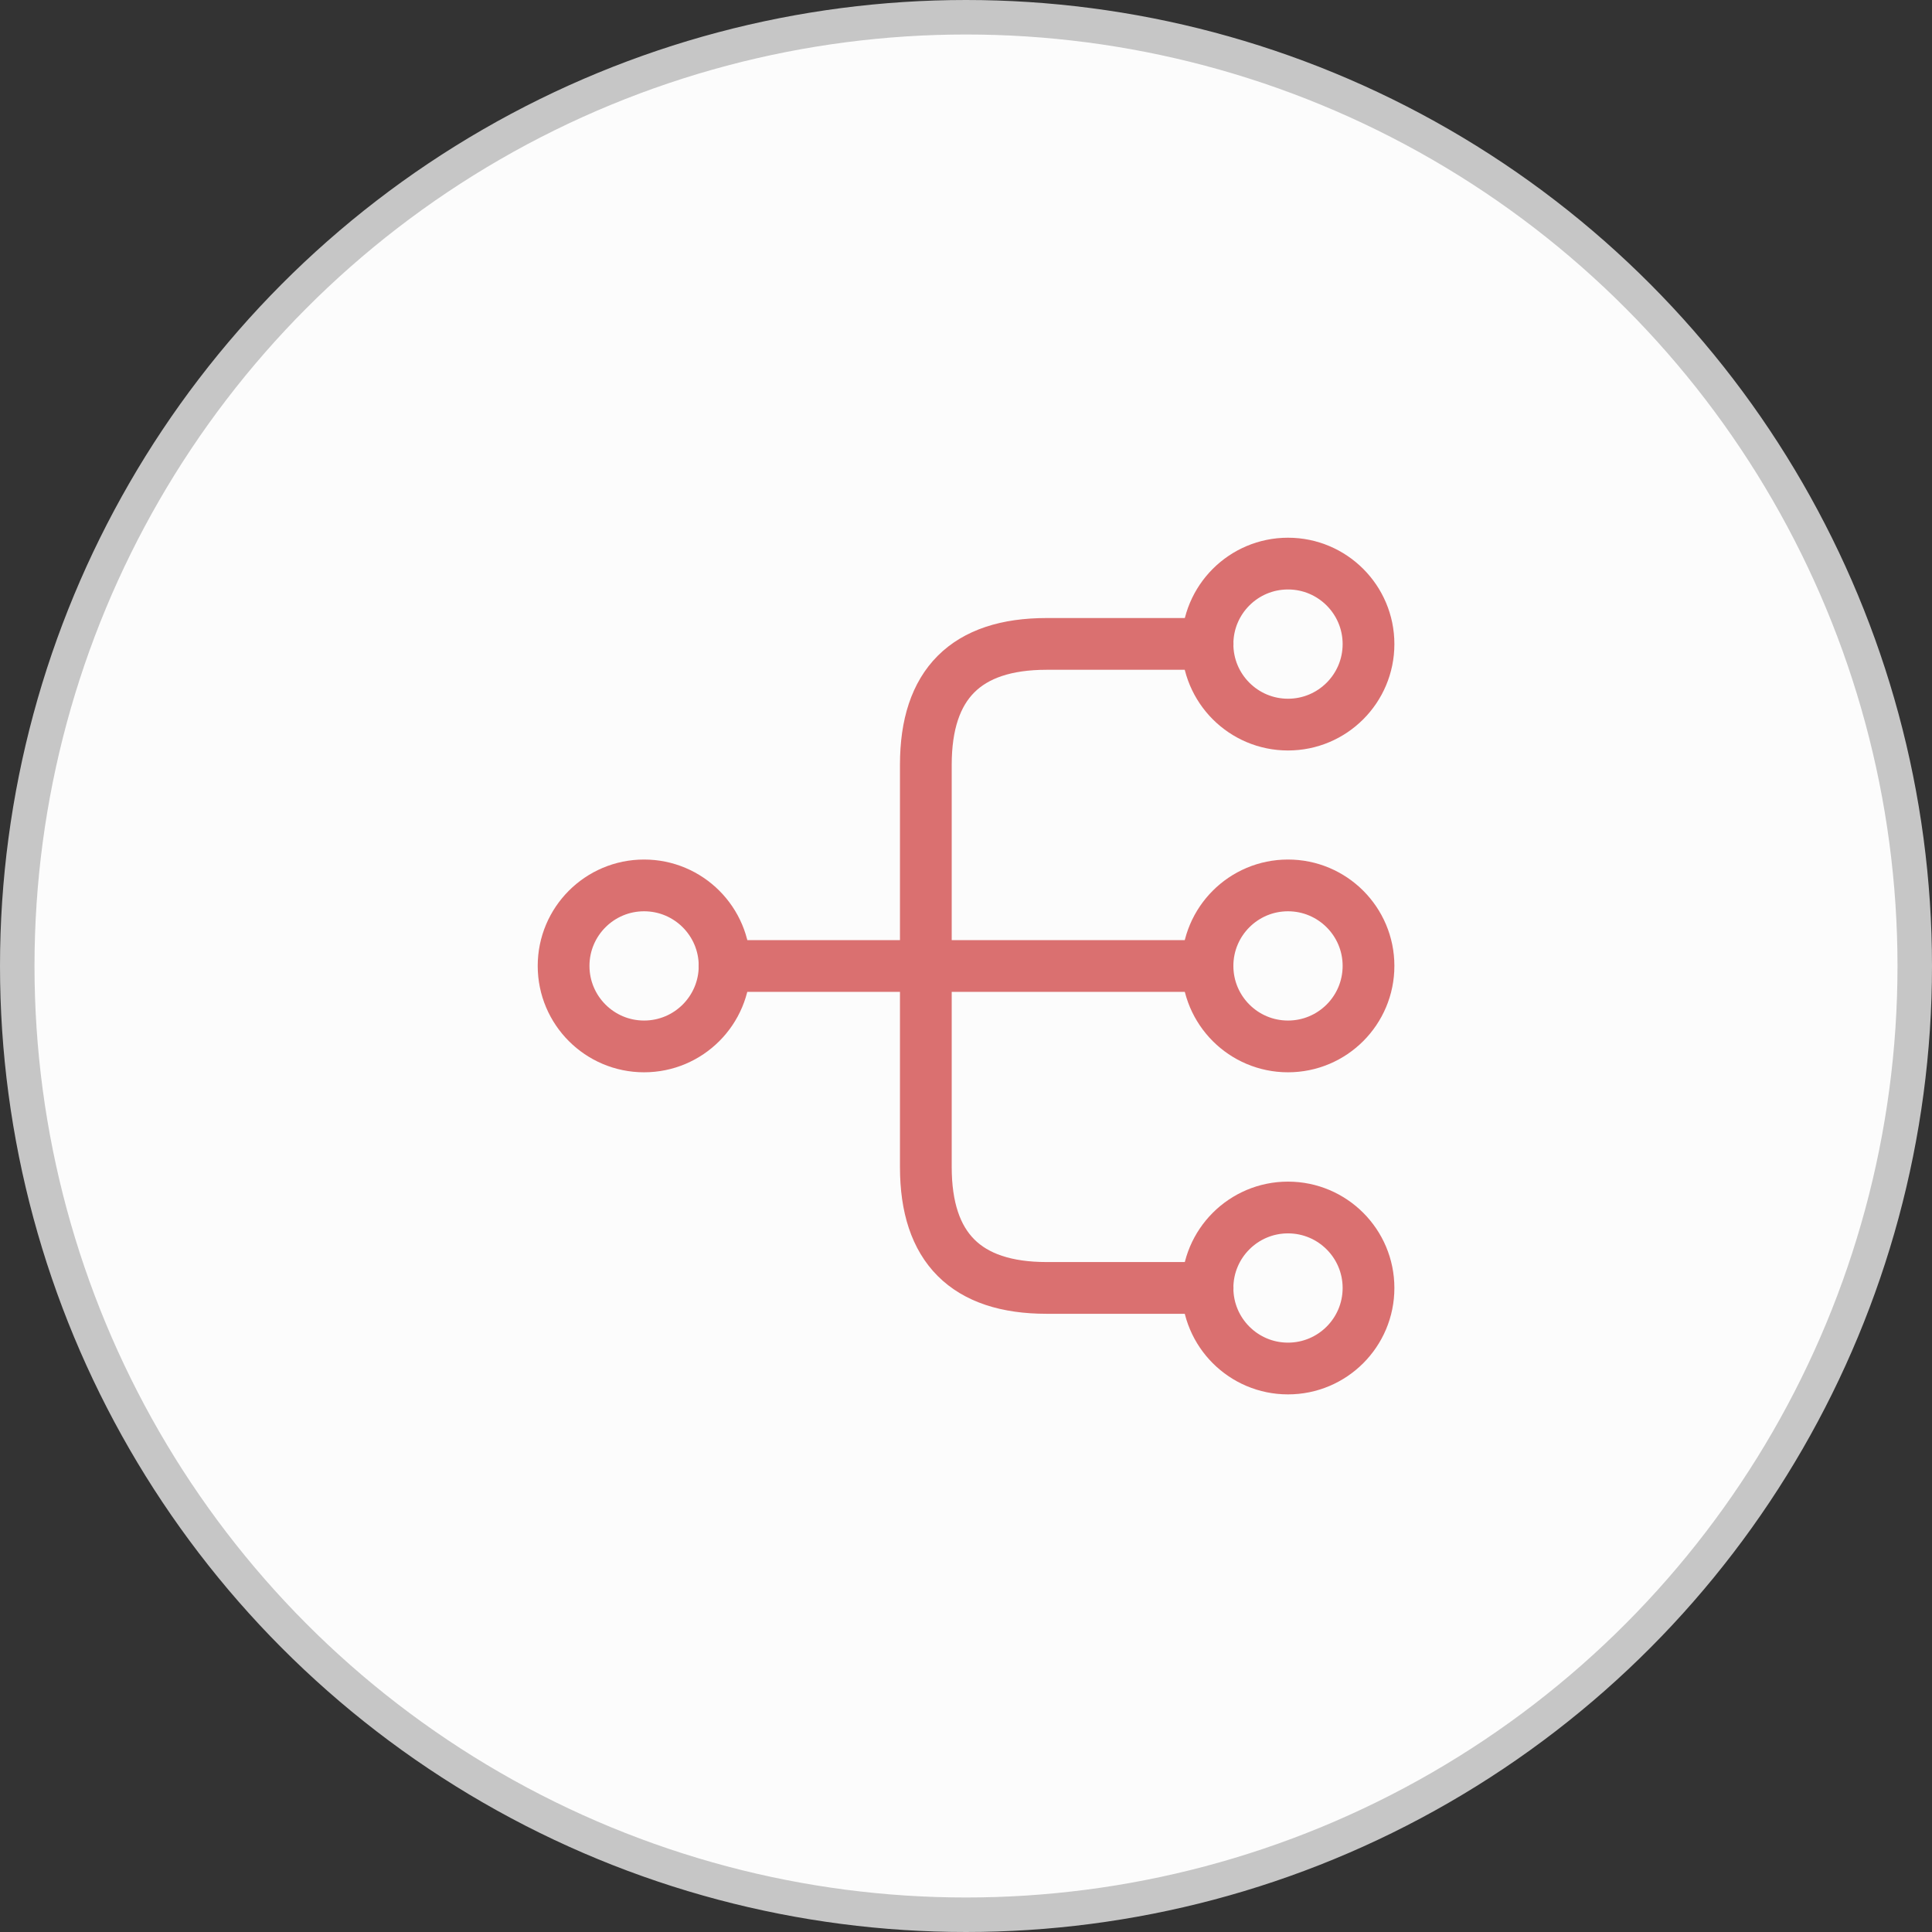
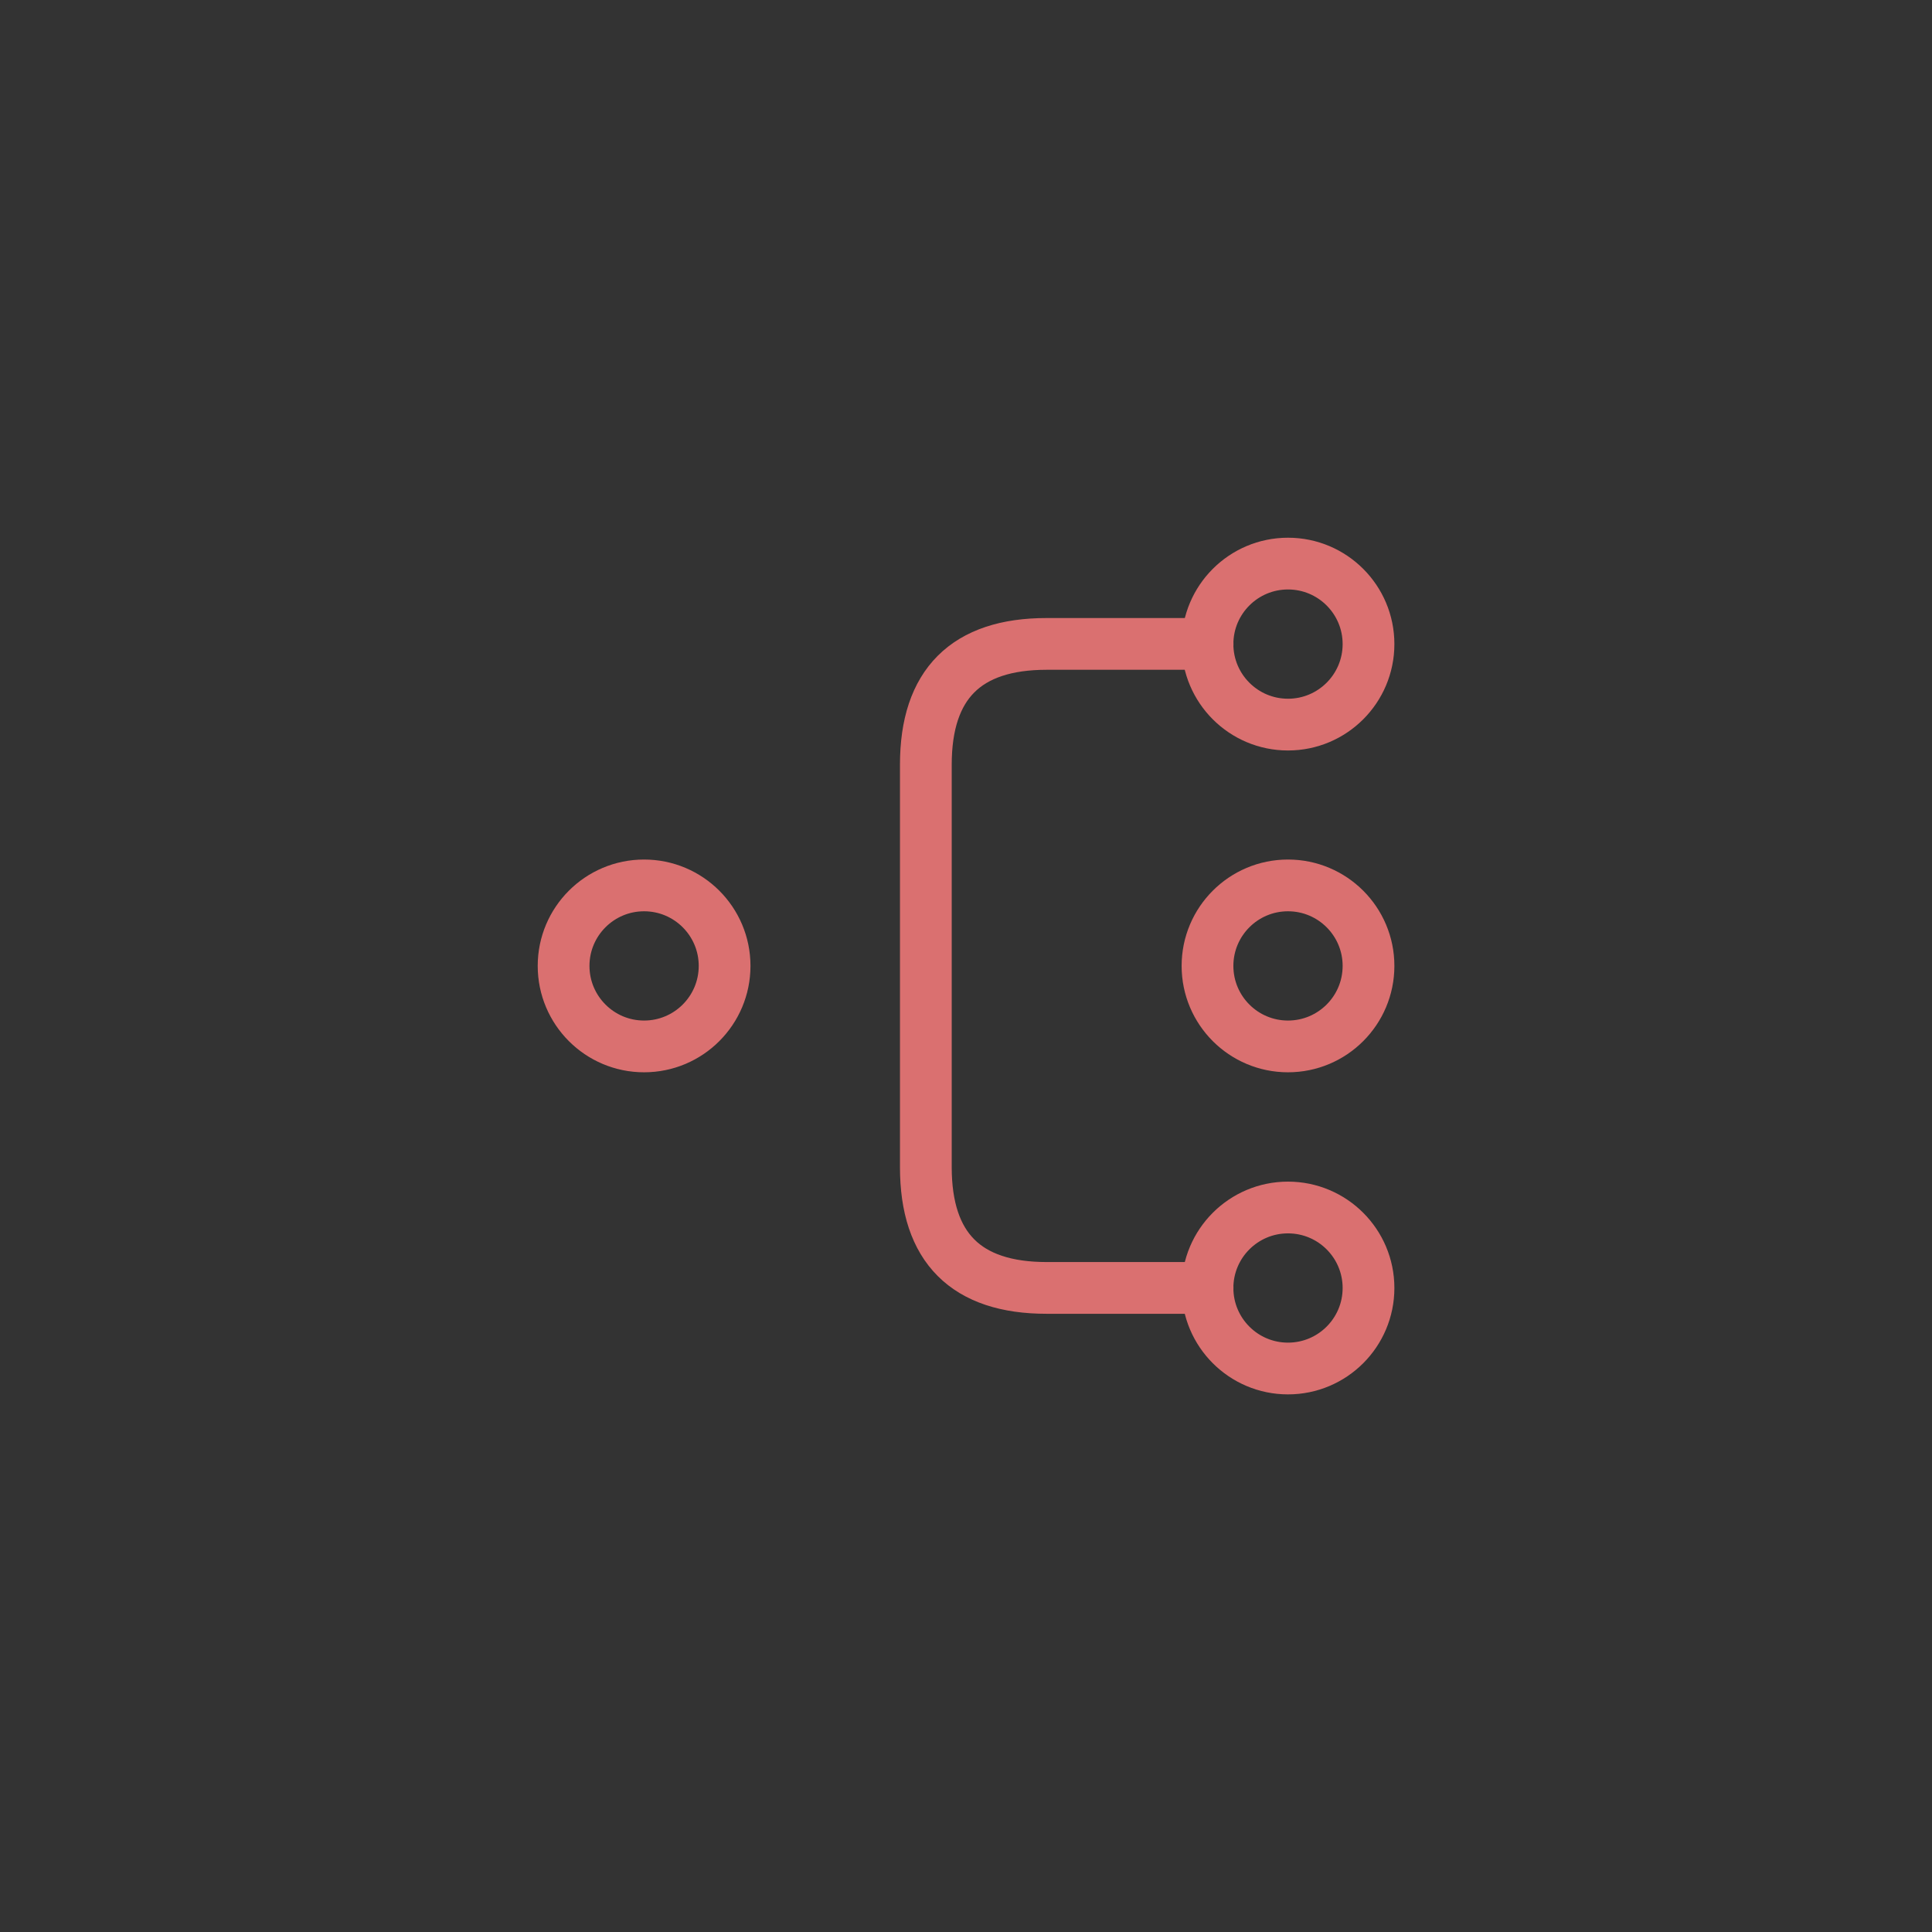
<svg xmlns="http://www.w3.org/2000/svg" width="56" height="56" viewBox="0 0 56 56" fill="none">
  <rect x="0" y="0" width="56" height="56" fill="#333333" stroke="none" />
-   <circle cx="28" cy="28" r="27.5" fill="#FCFCFC" stroke="#C6C6C6" />
  <path d="M37.333 30.331C38.622 30.331 39.667 29.286 39.667 27.997C39.667 26.709 38.622 25.664 37.333 25.664C36.045 25.664 35 26.709 35 27.997C35 29.286 36.045 30.331 37.333 30.331Z" stroke="#DA7070" stroke-width="1.5" stroke-linecap="round" stroke-linejoin="round" />
  <path d="M37.333 21.003C38.622 21.003 39.667 19.958 39.667 18.669C39.667 17.381 38.622 16.336 37.333 16.336C36.045 16.336 35 17.381 35 18.669C35 19.958 36.045 21.003 37.333 21.003Z" stroke="#DA7070" stroke-width="1.5" stroke-linecap="round" stroke-linejoin="round" />
  <path d="M37.333 39.667C38.622 39.667 39.667 38.622 39.667 37.333C39.667 36.045 38.622 35 37.333 35C36.045 35 35 36.045 35 37.333C35 38.622 36.045 39.667 37.333 39.667Z" stroke="#DA7070" stroke-width="1.5" stroke-linecap="round" stroke-linejoin="round" />
-   <path d="M18.669 30.331C19.958 30.331 21.003 29.286 21.003 27.997C21.003 26.709 19.958 25.664 18.669 25.664C17.381 25.664 16.336 26.709 16.336 27.997C16.336 29.286 17.381 30.331 18.669 30.331Z" stroke="#DA7070" stroke-width="1.5" stroke-linecap="round" stroke-linejoin="round" />
-   <path d="M21 28H35" stroke="#DA7070" stroke-width="1.5" stroke-linecap="round" stroke-linejoin="round" />
+   <path d="M18.669 30.331C19.958 30.331 21.003 29.286 21.003 27.997C21.003 26.709 19.958 25.664 18.669 25.664C17.381 25.664 16.336 26.709 16.336 27.997C16.336 29.286 17.381 30.331 18.669 30.331" stroke="#DA7070" stroke-width="1.5" stroke-linecap="round" stroke-linejoin="round" />
  <path d="M35.003 18.664H30.336C28.003 18.664 26.836 19.831 26.836 22.164V33.831C26.836 36.164 28.003 37.331 30.336 37.331H35.003" stroke="#DA7070" stroke-width="1.5" stroke-linecap="round" stroke-linejoin="round" />
</svg>